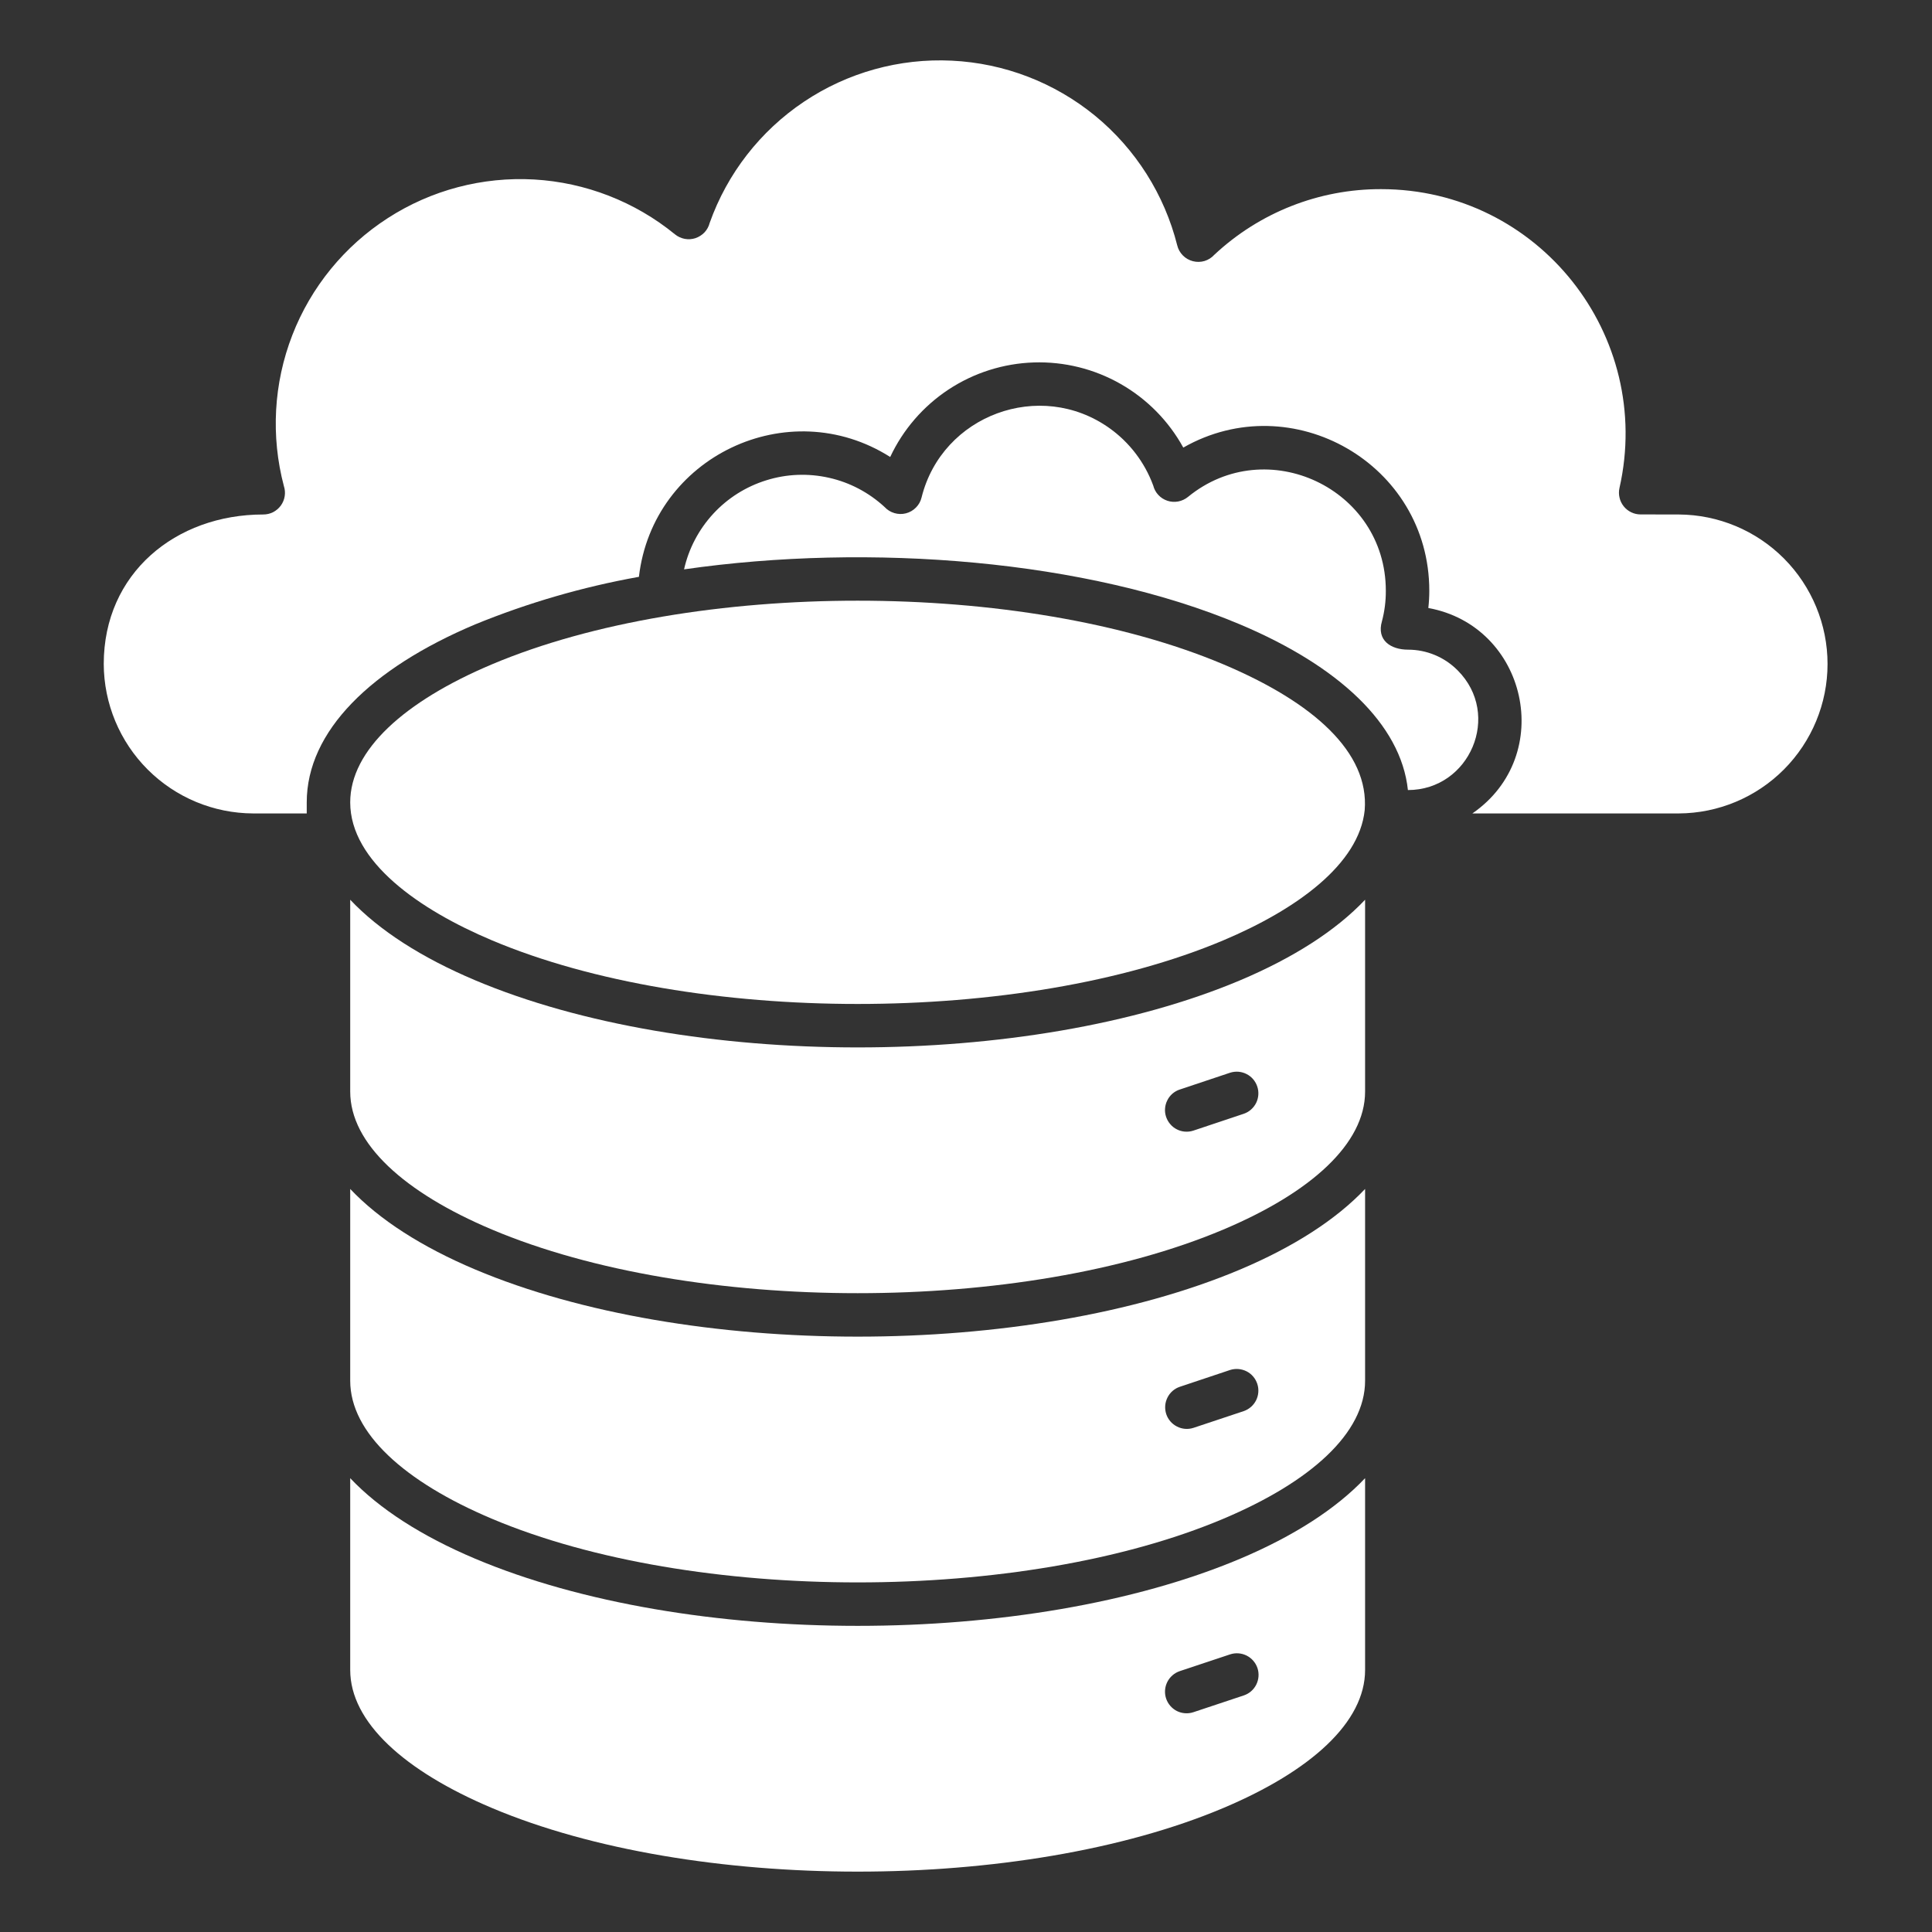
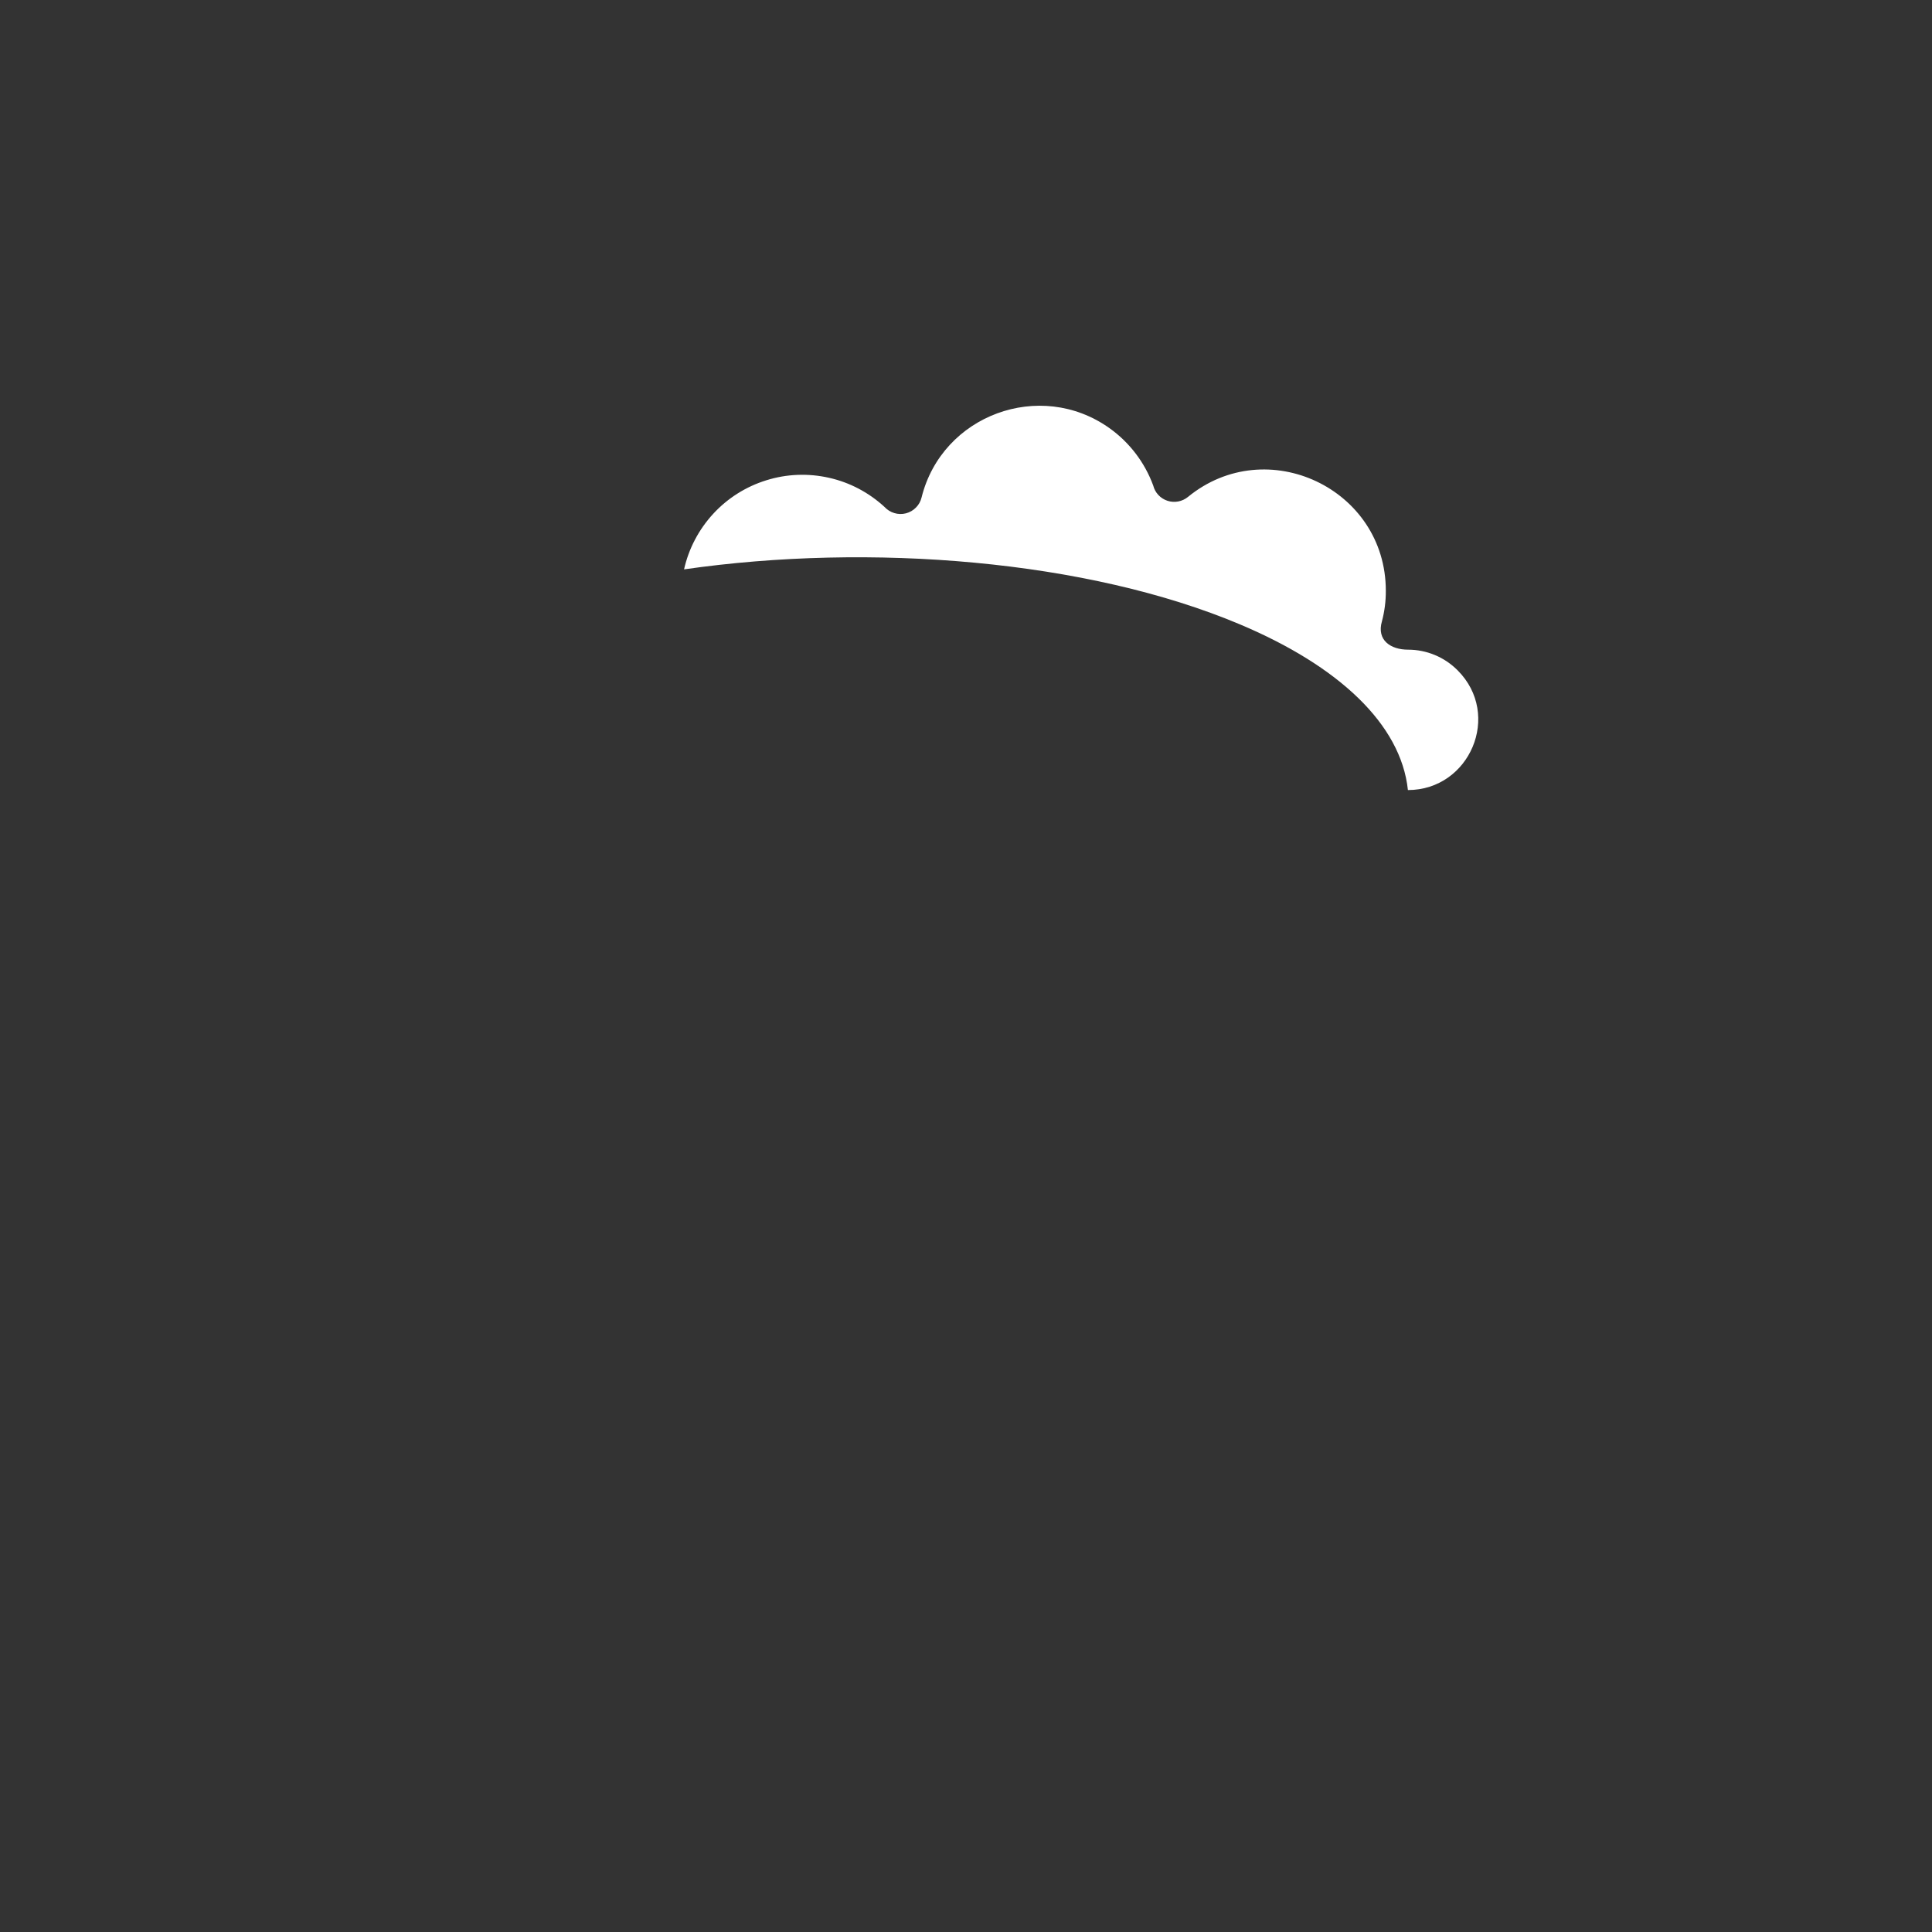
<svg xmlns="http://www.w3.org/2000/svg" width="30" height="30" viewBox="0 0 30 30" fill="none">
  <rect x="0" y="0" width="30" height="30" fill="#333333" stroke="none" />
  <g id="data-storage">
    <g id="Group">
-       <path id="Vector" fill-rule="evenodd" clip-rule="evenodd" d="M21.191 12.579C21.262 11.686 20.402 10.909 18.997 10.316C15.875 8.998 10.76 8.998 7.638 10.316C6.278 10.89 5.438 11.649 5.438 12.459C5.438 13.381 6.515 14.128 7.638 14.601C10.76 15.919 15.875 15.919 18.997 14.601C20.124 14.126 21.104 13.424 21.191 12.579Z" fill="white" />
      <path id="Vector_2" fill-rule="evenodd" clip-rule="evenodd" d="M21.862 12.268C22.822 12.268 23.325 11.099 22.633 10.408C22.532 10.307 22.413 10.226 22.28 10.171C22.148 10.116 22.007 10.088 21.864 10.088C21.599 10.088 21.372 9.944 21.459 9.646C21.5 9.492 21.52 9.332 21.519 9.173C21.519 7.585 19.667 6.717 18.447 7.716C18.403 7.752 18.351 7.776 18.295 7.787C18.24 7.797 18.182 7.794 18.128 7.776C18.074 7.758 18.026 7.728 17.987 7.686C17.948 7.645 17.921 7.594 17.907 7.539C17.775 7.18 17.538 6.869 17.226 6.647C16.151 5.883 14.628 6.443 14.31 7.725C14.296 7.784 14.266 7.838 14.223 7.881C14.18 7.925 14.126 7.956 14.067 7.971C14.008 7.986 13.946 7.985 13.887 7.967C13.829 7.95 13.777 7.917 13.735 7.872C13.492 7.648 13.195 7.491 12.873 7.419C12.55 7.346 12.214 7.359 11.899 7.458C11.583 7.556 11.299 7.735 11.075 7.978C10.851 8.221 10.694 8.519 10.622 8.841C13.513 8.425 16.888 8.696 19.258 9.697C20.78 10.339 21.754 11.241 21.862 12.268Z" fill="white" />
-       <path id="Vector_3" fill-rule="evenodd" clip-rule="evenodd" d="M9.921 8.957C10.138 7.092 12.239 6.092 13.823 7.096C14.023 6.669 14.338 6.306 14.731 6.047C15.125 5.788 15.583 5.643 16.054 5.628C16.525 5.613 16.991 5.728 17.401 5.962C17.81 6.195 18.147 6.537 18.374 6.95C20.061 5.989 22.194 7.202 22.194 9.173C22.194 9.262 22.189 9.352 22.179 9.441C23.71 9.72 24.168 11.73 22.863 12.631H26.068C26.682 12.628 27.269 12.382 27.702 11.947C28.134 11.512 28.378 10.924 28.378 10.31C28.378 9.697 28.134 9.108 27.702 8.673C27.269 8.238 26.682 7.992 26.068 7.989L25.475 7.988C25.425 7.988 25.375 7.977 25.33 7.955C25.284 7.933 25.244 7.901 25.213 7.862C25.181 7.822 25.159 7.777 25.148 7.727C25.136 7.678 25.136 7.627 25.147 7.578C25.683 5.208 23.891 2.937 21.446 2.937C20.484 2.934 19.558 3.299 18.855 3.957C18.814 4.002 18.762 4.035 18.703 4.053C18.645 4.07 18.583 4.071 18.524 4.056C18.465 4.041 18.41 4.01 18.368 3.967C18.325 3.924 18.294 3.869 18.28 3.81C18.081 3.02 17.634 2.314 17.004 1.797C16.373 1.281 15.594 0.981 14.78 0.942C13.966 0.902 13.16 1.126 12.483 1.58C11.806 2.034 11.293 2.693 11.02 3.461C11.006 3.516 10.979 3.566 10.94 3.608C10.901 3.649 10.852 3.68 10.799 3.698C10.745 3.716 10.687 3.719 10.632 3.709C10.576 3.698 10.524 3.674 10.48 3.638C9.859 3.131 9.093 2.833 8.293 2.787C7.492 2.742 6.697 2.951 6.023 3.386C5.349 3.82 4.829 4.456 4.539 5.204C4.249 5.951 4.203 6.772 4.408 7.547C4.425 7.598 4.429 7.652 4.421 7.704C4.413 7.757 4.392 7.807 4.361 7.85C4.33 7.893 4.288 7.928 4.241 7.953C4.193 7.977 4.141 7.989 4.087 7.989C2.729 7.989 1.611 8.901 1.611 10.31C1.613 10.925 1.858 11.514 2.293 11.949C2.728 12.384 3.317 12.629 3.932 12.631H4.763V12.459C4.763 11.353 5.762 10.378 7.377 9.696C8.196 9.361 9.049 9.113 9.921 8.957Z" fill="white" />
-       <path id="Vector_4" fill-rule="evenodd" clip-rule="evenodd" d="M5.438 13.971V16.95C5.438 17.759 6.279 18.518 7.638 19.092C10.76 20.41 15.875 20.41 18.997 19.092C20.357 18.518 21.197 17.759 21.197 16.95V13.971C20.745 14.45 20.082 14.873 19.259 15.221C15.963 16.612 10.672 16.612 7.377 15.221C6.553 14.873 5.89 14.45 5.438 13.971ZM18.531 17.556C18.489 17.57 18.445 17.575 18.401 17.572C18.357 17.569 18.314 17.557 18.275 17.537C18.235 17.517 18.2 17.49 18.172 17.456C18.143 17.423 18.121 17.384 18.107 17.342C18.093 17.3 18.087 17.256 18.091 17.212C18.094 17.168 18.106 17.125 18.126 17.086C18.145 17.046 18.173 17.011 18.206 16.982C18.24 16.953 18.279 16.931 18.32 16.918L19.101 16.657C19.186 16.63 19.277 16.637 19.357 16.678C19.436 16.718 19.495 16.788 19.523 16.872C19.551 16.956 19.544 17.048 19.505 17.127C19.465 17.206 19.396 17.267 19.312 17.295L18.531 17.556Z" fill="white" />
-       <path id="Vector_5" fill-rule="evenodd" clip-rule="evenodd" d="M5.438 18.462V21.44C5.438 22.25 6.279 23.009 7.638 23.583C10.76 24.901 15.875 24.901 18.997 23.583C20.357 23.009 21.197 22.25 21.197 21.44V18.462C20.745 18.94 20.082 19.364 19.259 19.712C15.963 21.103 10.672 21.103 7.377 19.712C6.553 19.364 5.89 18.94 5.438 18.462ZM18.531 22.172C18.447 22.199 18.355 22.192 18.276 22.151C18.197 22.111 18.137 22.042 18.109 21.957C18.082 21.873 18.088 21.782 18.128 21.702C18.167 21.623 18.236 21.562 18.32 21.534L19.101 21.273C19.186 21.246 19.277 21.254 19.357 21.294C19.436 21.334 19.495 21.404 19.523 21.488C19.551 21.572 19.544 21.664 19.505 21.743C19.465 21.823 19.396 21.883 19.312 21.912L18.531 22.172Z" fill="white" />
-       <path id="Vector_6" fill-rule="evenodd" clip-rule="evenodd" d="M5.438 22.953V25.931C5.438 26.741 6.279 27.5 7.638 28.074C10.76 29.392 15.875 29.392 18.997 28.074C20.357 27.5 21.197 26.741 21.197 25.931V22.953C20.745 23.431 20.082 23.855 19.259 24.203C15.963 25.594 10.672 25.594 7.377 24.203C6.553 23.855 5.89 23.431 5.438 22.953ZM18.531 26.587C18.447 26.615 18.354 26.608 18.275 26.569C18.195 26.528 18.135 26.458 18.107 26.374C18.079 26.289 18.086 26.197 18.126 26.117C18.166 26.038 18.236 25.977 18.32 25.949L19.101 25.689C19.186 25.661 19.278 25.668 19.358 25.708C19.437 25.748 19.498 25.818 19.526 25.902C19.554 25.987 19.547 26.079 19.507 26.159C19.467 26.239 19.397 26.299 19.312 26.327L18.531 26.587Z" fill="white" />
    </g>
  </g>
</svg>